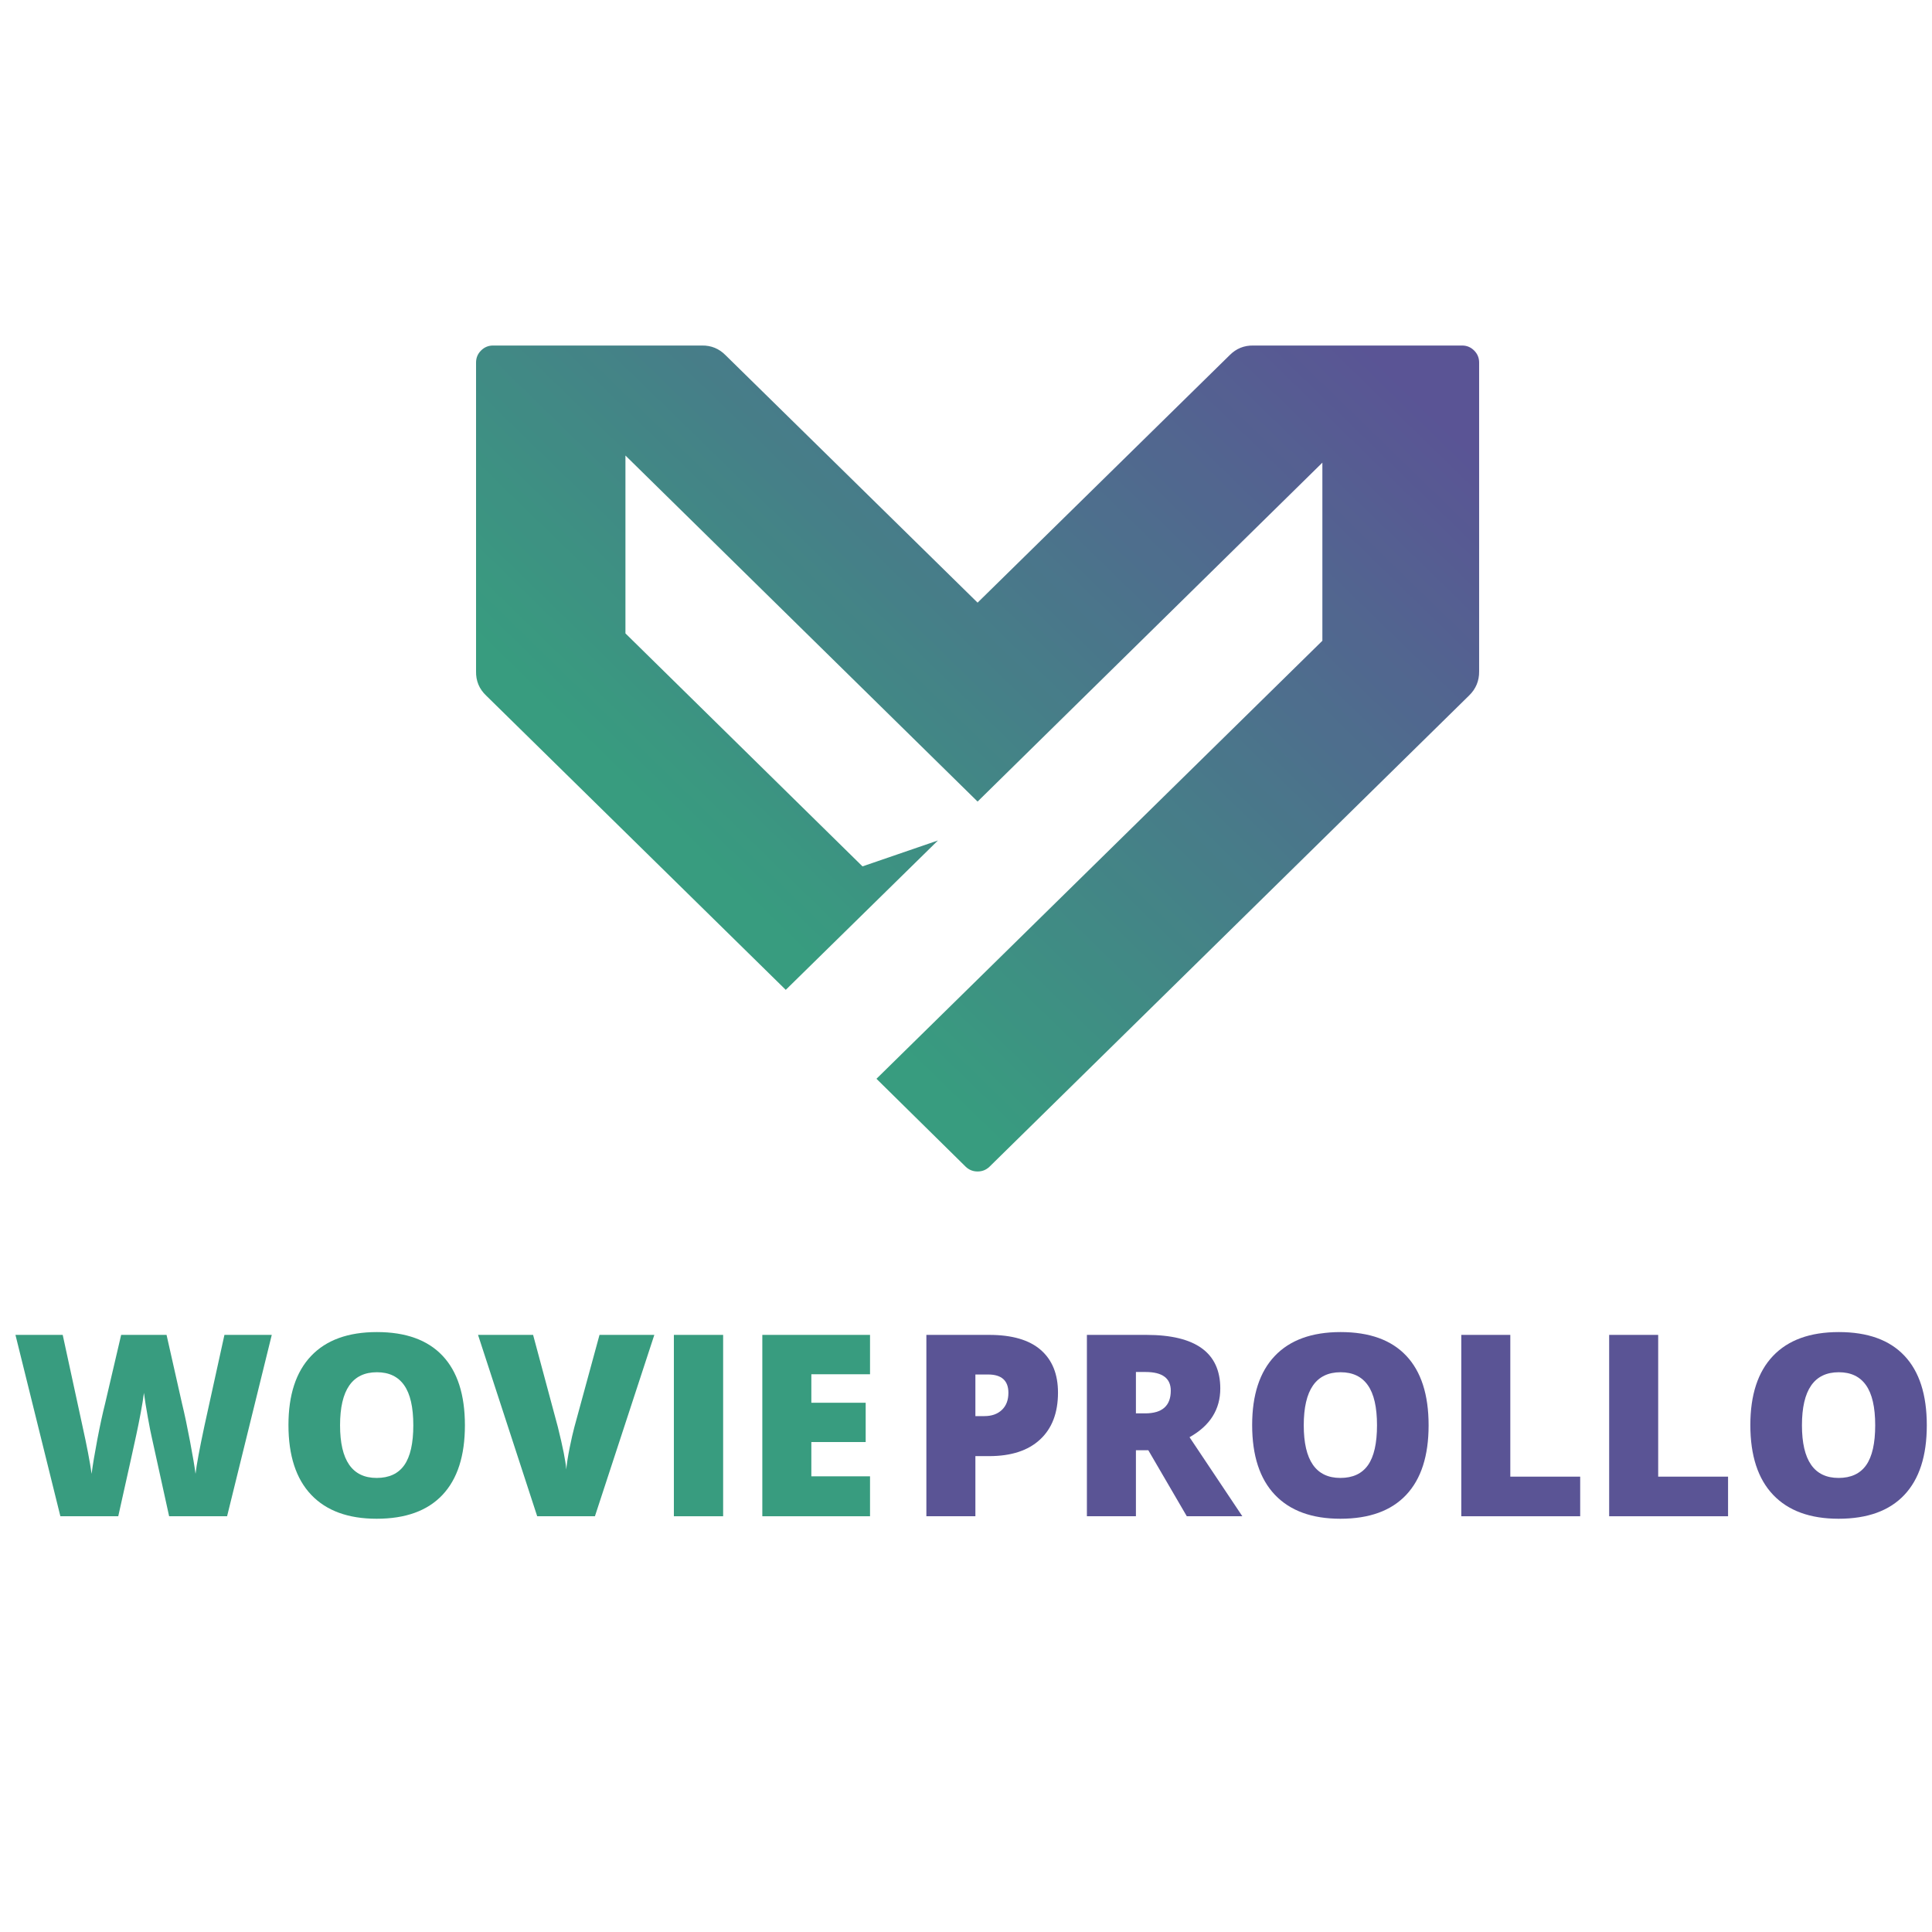
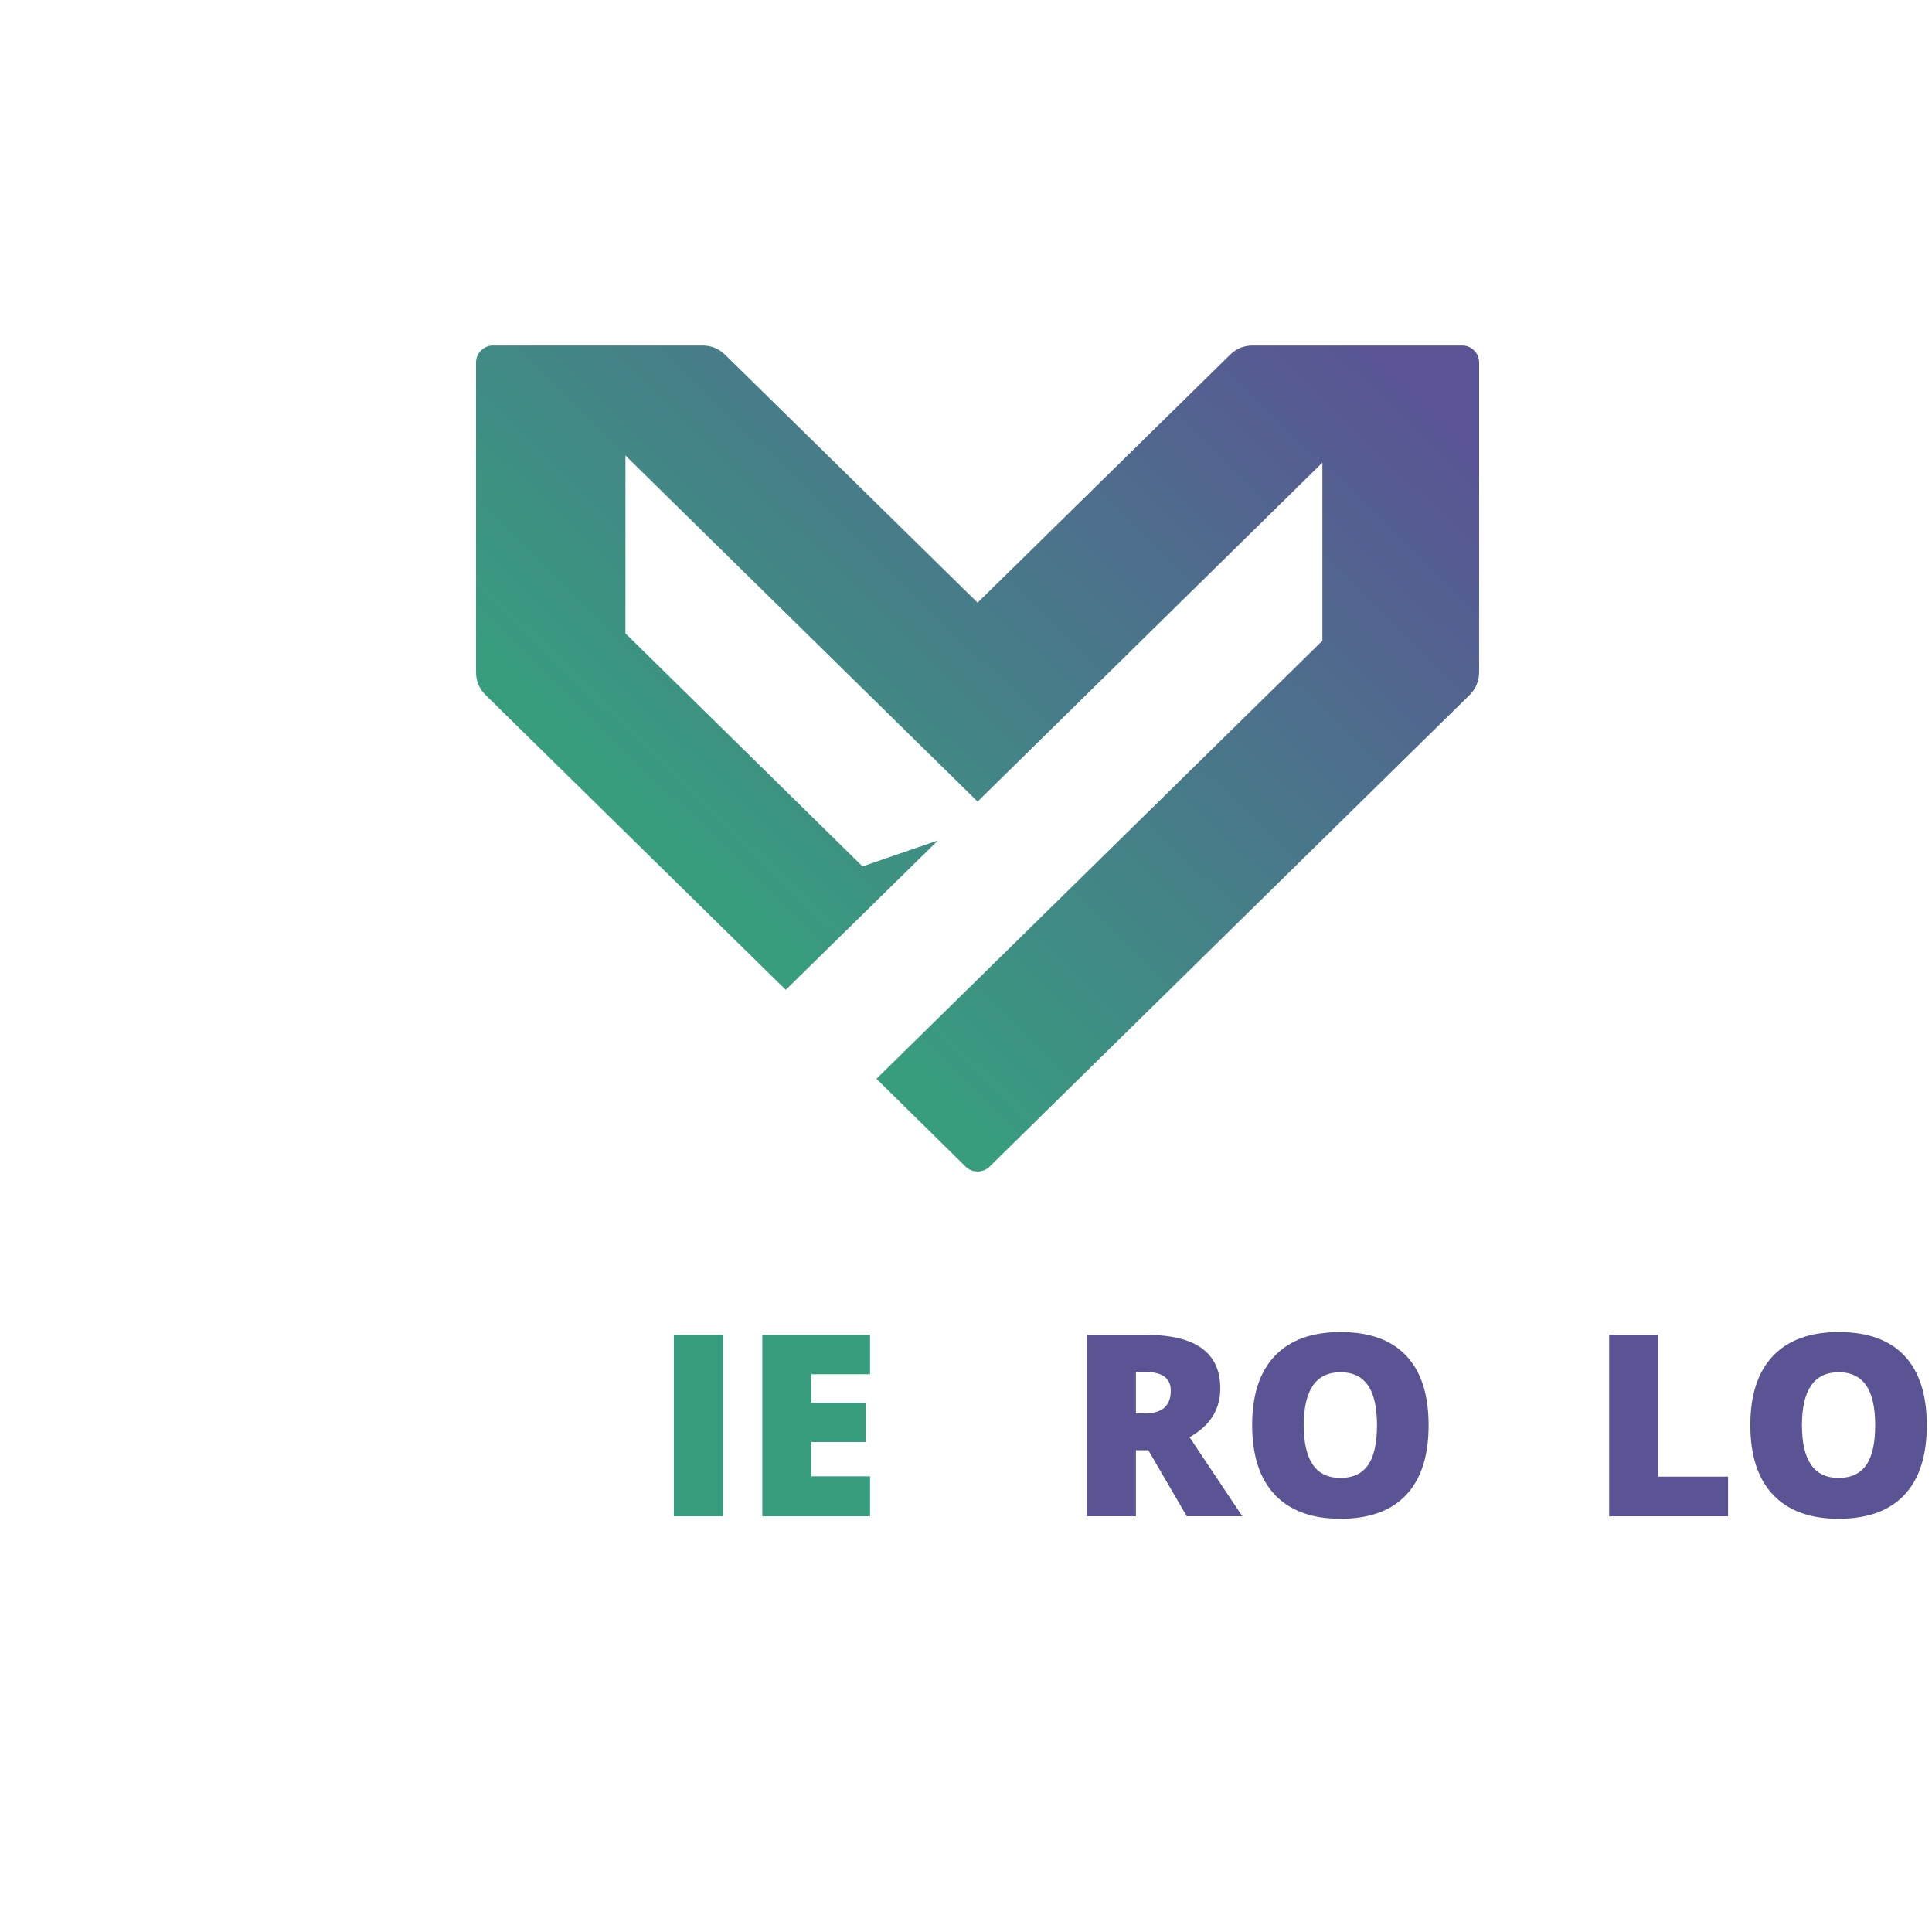
<svg xmlns="http://www.w3.org/2000/svg" width="500" zoomAndPan="magnify" viewBox="0 0 375 375" height="500" preserveAspectRatio="xMidYMid meet" version="1.2">
  <defs>
    <clipPath id="07fba863b2">
      <path d="M 92.402 67.066 L 287.098 67.066 L 287.098 227.676 L 92.402 227.676 Z M 92.402 67.066 " />
    </clipPath>
    <clipPath id="89ddb28967">
      <path d="M 238.672 68.941 L 189.75 116.973 L 140.828 68.941 C 139.566 67.664 138.039 67.039 136.242 67.066 L 95.707 67.066 C 94.793 67.066 94.016 67.391 93.371 68.035 C 92.723 68.68 92.402 69.457 92.402 70.371 L 92.402 130.289 C 92.359 132.16 93.016 133.738 94.375 135.023 L 152.516 192.129 L 182.059 163.133 L 167.41 168.164 L 121.398 122.941 L 121.398 88.418 L 189.75 155.586 L 256.672 89.801 L 256.672 124.371 L 170.121 209.391 L 187.434 226.453 C 188.082 227.074 188.852 227.383 189.75 227.383 C 190.648 227.383 191.418 227.074 192.066 226.453 L 285.125 135.023 C 286.465 133.73 287.125 132.152 287.098 130.289 L 287.098 70.371 C 287.098 69.457 286.777 68.68 286.129 68.035 C 285.484 67.391 284.707 67.066 283.793 67.066 L 243.258 67.066 C 241.461 67.039 239.934 67.664 238.672 68.941 " />
    </clipPath>
    <linearGradient x1="20.382" gradientTransform="matrix(0.493,0,0,0.493,92.402,67.066)" y1="344.904" x2="374.726" gradientUnits="userSpaceOnUse" y2="-19.519" id="781eed7313">
      <stop style="stop-color:#389c7f;stop-opacity:1;" offset="0" />
      <stop style="stop-color:#389c7f;stop-opacity:1;" offset="0.25" />
      <stop style="stop-color:#389c7f;stop-opacity:1;" offset="0.281" />
      <stop style="stop-color:#389c7f;stop-opacity:1;" offset="0.297" />
      <stop style="stop-color:#389b7f;stop-opacity:1;" offset="0.305" />
      <stop style="stop-color:#399a80;stop-opacity:1;" offset="0.312" />
      <stop style="stop-color:#399980;stop-opacity:1;" offset="0.32" />
      <stop style="stop-color:#3a9980;stop-opacity:1;" offset="0.328" />
      <stop style="stop-color:#3a9880;stop-opacity:1;" offset="0.336" />
      <stop style="stop-color:#3b9781;stop-opacity:1;" offset="0.344" />
      <stop style="stop-color:#3b9681;stop-opacity:1;" offset="0.352" />
      <stop style="stop-color:#3b9581;stop-opacity:1;" offset="0.359" />
      <stop style="stop-color:#3c9481;stop-opacity:1;" offset="0.367" />
      <stop style="stop-color:#3c9382;stop-opacity:1;" offset="0.375" />
      <stop style="stop-color:#3d9282;stop-opacity:1;" offset="0.383" />
      <stop style="stop-color:#3d9282;stop-opacity:1;" offset="0.391" />
      <stop style="stop-color:#3d9182;stop-opacity:1;" offset="0.398" />
      <stop style="stop-color:#3e9083;stop-opacity:1;" offset="0.406" />
      <stop style="stop-color:#3e8f83;stop-opacity:1;" offset="0.414" />
      <stop style="stop-color:#3f8e83;stop-opacity:1;" offset="0.422" />
      <stop style="stop-color:#3f8d84;stop-opacity:1;" offset="0.43" />
      <stop style="stop-color:#3f8c84;stop-opacity:1;" offset="0.438" />
      <stop style="stop-color:#408b84;stop-opacity:1;" offset="0.445" />
      <stop style="stop-color:#408b84;stop-opacity:1;" offset="0.453" />
      <stop style="stop-color:#418a85;stop-opacity:1;" offset="0.459" />
      <stop style="stop-color:#418985;stop-opacity:1;" offset="0.461" />
      <stop style="stop-color:#418985;stop-opacity:1;" offset="0.469" />
      <stop style="stop-color:#428885;stop-opacity:1;" offset="0.477" />
      <stop style="stop-color:#428785;stop-opacity:1;" offset="0.484" />
      <stop style="stop-color:#428686;stop-opacity:1;" offset="0.492" />
      <stop style="stop-color:#438586;stop-opacity:1;" offset="0.5" />
      <stop style="stop-color:#438486;stop-opacity:1;" offset="0.508" />
      <stop style="stop-color:#448486;stop-opacity:1;" offset="0.516" />
      <stop style="stop-color:#448387;stop-opacity:1;" offset="0.523" />
      <stop style="stop-color:#448287;stop-opacity:1;" offset="0.531" />
      <stop style="stop-color:#458187;stop-opacity:1;" offset="0.539" />
      <stop style="stop-color:#458088;stop-opacity:1;" offset="0.541" />
      <stop style="stop-color:#458088;stop-opacity:1;" offset="0.547" />
      <stop style="stop-color:#467f88;stop-opacity:1;" offset="0.555" />
      <stop style="stop-color:#467e88;stop-opacity:1;" offset="0.562" />
      <stop style="stop-color:#477d88;stop-opacity:1;" offset="0.57" />
      <stop style="stop-color:#477d89;stop-opacity:1;" offset="0.578" />
      <stop style="stop-color:#477c89;stop-opacity:1;" offset="0.586" />
      <stop style="stop-color:#487b89;stop-opacity:1;" offset="0.594" />
      <stop style="stop-color:#487a89;stop-opacity:1;" offset="0.602" />
      <stop style="stop-color:#49798a;stop-opacity:1;" offset="0.609" />
      <stop style="stop-color:#49788a;stop-opacity:1;" offset="0.617" />
      <stop style="stop-color:#49778a;stop-opacity:1;" offset="0.625" />
      <stop style="stop-color:#4a768a;stop-opacity:1;" offset="0.633" />
      <stop style="stop-color:#4a768b;stop-opacity:1;" offset="0.641" />
      <stop style="stop-color:#4b758b;stop-opacity:1;" offset="0.648" />
      <stop style="stop-color:#4b748b;stop-opacity:1;" offset="0.656" />
      <stop style="stop-color:#4b738b;stop-opacity:1;" offset="0.664" />
      <stop style="stop-color:#4c728c;stop-opacity:1;" offset="0.672" />
      <stop style="stop-color:#4c718c;stop-opacity:1;" offset="0.68" />
      <stop style="stop-color:#4d708c;stop-opacity:1;" offset="0.688" />
      <stop style="stop-color:#4d6f8d;stop-opacity:1;" offset="0.695" />
      <stop style="stop-color:#4e6e8d;stop-opacity:1;" offset="0.703" />
      <stop style="stop-color:#4e6e8d;stop-opacity:1;" offset="0.711" />
      <stop style="stop-color:#4e6d8d;stop-opacity:1;" offset="0.719" />
      <stop style="stop-color:#4f6c8e;stop-opacity:1;" offset="0.727" />
      <stop style="stop-color:#4f6b8e;stop-opacity:1;" offset="0.734" />
      <stop style="stop-color:#506a8e;stop-opacity:1;" offset="0.742" />
      <stop style="stop-color:#50698e;stop-opacity:1;" offset="0.75" />
      <stop style="stop-color:#50688f;stop-opacity:1;" offset="0.758" />
      <stop style="stop-color:#51678f;stop-opacity:1;" offset="0.766" />
      <stop style="stop-color:#51678f;stop-opacity:1;" offset="0.773" />
      <stop style="stop-color:#52668f;stop-opacity:1;" offset="0.781" />
      <stop style="stop-color:#526590;stop-opacity:1;" offset="0.789" />
      <stop style="stop-color:#526490;stop-opacity:1;" offset="0.797" />
      <stop style="stop-color:#536390;stop-opacity:1;" offset="0.805" />
      <stop style="stop-color:#536291;stop-opacity:1;" offset="0.812" />
      <stop style="stop-color:#546191;stop-opacity:1;" offset="0.82" />
      <stop style="stop-color:#546091;stop-opacity:1;" offset="0.828" />
      <stop style="stop-color:#556091;stop-opacity:1;" offset="0.836" />
      <stop style="stop-color:#555f92;stop-opacity:1;" offset="0.844" />
      <stop style="stop-color:#555e92;stop-opacity:1;" offset="0.852" />
      <stop style="stop-color:#565d92;stop-opacity:1;" offset="0.859" />
      <stop style="stop-color:#565c92;stop-opacity:1;" offset="0.867" />
      <stop style="stop-color:#575b93;stop-opacity:1;" offset="0.875" />
      <stop style="stop-color:#575a93;stop-opacity:1;" offset="0.883" />
      <stop style="stop-color:#575993;stop-opacity:1;" offset="0.891" />
      <stop style="stop-color:#585993;stop-opacity:1;" offset="0.898" />
      <stop style="stop-color:#585894;stop-opacity:1;" offset="0.906" />
      <stop style="stop-color:#595794;stop-opacity:1;" offset="0.914" />
      <stop style="stop-color:#595694;stop-opacity:1;" offset="0.922" />
      <stop style="stop-color:#595595;stop-opacity:1;" offset="0.93" />
      <stop style="stop-color:#5a5495;stop-opacity:1;" offset="0.938" />
      <stop style="stop-color:#5a5495;stop-opacity:1;" offset="1" />
    </linearGradient>
  </defs>
  <g id="ea2774030f">
    <g clip-rule="nonzero" clip-path="url(#07fba863b2)">
      <g clip-rule="evenodd" clip-path="url(#89ddb28967)">
        <path style=" stroke:none;fill-rule:nonzero;fill:url(#781eed7313);" d="M 92.402 67.066 L 92.402 227.383 L 287.098 227.383 L 287.098 67.066 Z M 92.402 67.066 " />
      </g>
    </g>
    <g style="fill:#389c7f;fill-opacity:1;">
      <g transform="translate(2.25, 294.304)">
-         <path style="stroke:none" d="M 41.828 0 L 30.578 0 L 27.203 -15.344 C 27.047 -15.977 26.797 -17.25 26.453 -19.156 C 26.109 -21.07 25.852 -22.672 25.688 -23.953 C 25.562 -22.91 25.352 -21.613 25.062 -20.062 C 24.77 -18.52 24.484 -17.098 24.203 -15.797 C 23.93 -14.492 22.766 -9.227 20.703 0 L 9.469 0 L 0.75 -35.203 L 9.922 -35.203 L 13.75 -17.547 C 14.613 -13.648 15.207 -10.547 15.531 -8.234 C 15.738 -9.867 16.109 -12.094 16.641 -14.906 C 17.18 -17.719 17.688 -20.047 18.156 -21.891 L 21.266 -35.203 L 30.078 -35.203 L 33.078 -21.891 C 33.598 -19.754 34.117 -17.289 34.641 -14.5 C 35.172 -11.707 35.523 -9.617 35.703 -8.234 C 35.91 -10.016 36.484 -13.102 37.422 -17.5 L 41.312 -35.203 L 50.5 -35.203 Z M 41.828 0 " />
-       </g>
+         </g>
    </g>
    <g style="fill:#389c7f;fill-opacity:1;">
      <g transform="translate(53.489, 294.304)">
-         <path style="stroke:none" d="M 36.75 -17.656 C 36.75 -11.727 35.297 -7.223 32.391 -4.141 C 29.484 -1.055 25.227 0.484 19.625 0.484 C 14.102 0.484 9.867 -1.062 6.922 -4.156 C 3.973 -7.258 2.5 -11.773 2.5 -17.703 C 2.5 -23.555 3.961 -28.023 6.891 -31.109 C 9.828 -34.203 14.086 -35.75 19.672 -35.75 C 25.273 -35.75 29.52 -34.219 32.406 -31.156 C 35.301 -28.094 36.75 -23.594 36.75 -17.656 Z M 12.516 -17.656 C 12.516 -10.844 14.883 -7.438 19.625 -7.438 C 22.031 -7.438 23.816 -8.266 24.984 -9.922 C 26.148 -11.578 26.734 -14.156 26.734 -17.656 C 26.734 -21.164 26.141 -23.758 24.953 -25.438 C 23.773 -27.113 22.016 -27.953 19.672 -27.953 C 14.898 -27.953 12.516 -24.52 12.516 -17.656 Z M 12.516 -17.656 " />
-       </g>
+         </g>
    </g>
    <g style="fill:#389c7f;fill-opacity:1;">
      <g transform="translate(92.786, 294.304)">
-         <path style="stroke:none" d="M 23.578 -35.203 L 34.219 -35.203 L 22.688 0 L 11.484 0 L 0 -35.203 L 10.688 -35.203 L 15.484 -17.359 C 16.473 -13.391 17.02 -10.629 17.125 -9.078 C 17.227 -10.203 17.445 -11.602 17.781 -13.281 C 18.125 -14.969 18.426 -16.297 18.688 -17.266 Z M 23.578 -35.203 " />
-       </g>
+         </g>
    </g>
    <g style="fill:#389c7f;fill-opacity:1;">
      <g transform="translate(127.001, 294.304)">
        <path style="stroke:none" d="M 3.797 0 L 3.797 -35.203 L 13.359 -35.203 L 13.359 0 Z M 3.797 0 " />
      </g>
    </g>
    <g style="fill:#389c7f;fill-opacity:1;">
      <g transform="translate(144.169, 294.304)">
        <path style="stroke:none" d="M 24.703 0 L 3.797 0 L 3.797 -35.203 L 24.703 -35.203 L 24.703 -27.562 L 13.312 -27.562 L 13.312 -22.031 L 23.859 -22.031 L 23.859 -14.406 L 13.312 -14.406 L 13.312 -7.75 L 24.703 -7.75 Z M 24.703 0 " />
      </g>
    </g>
    <g style="fill:#5a5495;fill-opacity:1;">
      <g transform="translate(176.011, 294.304)">
-         <path style="stroke:none" d="M 29.344 -24 C 29.344 -20.07 28.18 -17.035 25.859 -14.891 C 23.547 -12.742 20.254 -11.672 15.984 -11.672 L 13.312 -11.672 L 13.312 0 L 3.797 0 L 3.797 -35.203 L 15.984 -35.203 C 20.43 -35.203 23.77 -34.227 26 -32.281 C 28.227 -30.344 29.344 -27.582 29.344 -24 Z M 13.312 -19.438 L 15.047 -19.438 C 16.473 -19.438 17.609 -19.836 18.453 -20.641 C 19.297 -21.441 19.719 -22.547 19.719 -23.953 C 19.719 -26.328 18.398 -27.516 15.766 -27.516 L 13.312 -27.516 Z M 13.312 -19.438 " />
-       </g>
+         </g>
    </g>
    <g style="fill:#5a5495;fill-opacity:1;">
      <g transform="translate(207.169, 294.304)">
        <path style="stroke:none" d="M 13.312 -12.812 L 13.312 0 L 3.797 0 L 3.797 -35.203 L 15.344 -35.203 C 24.906 -35.203 29.688 -31.734 29.688 -24.797 C 29.688 -20.723 27.695 -17.57 23.719 -15.344 L 33.969 0 L 23.188 0 L 15.719 -12.812 Z M 13.312 -19.969 L 15.094 -19.969 C 18.414 -19.969 20.078 -21.438 20.078 -24.375 C 20.078 -26.789 18.445 -28 15.188 -28 L 13.312 -28 Z M 13.312 -19.969 " />
      </g>
    </g>
    <g style="fill:#5a5495;fill-opacity:1;">
      <g transform="translate(240.542, 294.304)">
        <path style="stroke:none" d="M 36.75 -17.656 C 36.75 -11.727 35.297 -7.223 32.391 -4.141 C 29.484 -1.055 25.227 0.484 19.625 0.484 C 14.102 0.484 9.867 -1.062 6.922 -4.156 C 3.973 -7.258 2.5 -11.773 2.5 -17.703 C 2.5 -23.555 3.961 -28.023 6.891 -31.109 C 9.828 -34.203 14.086 -35.75 19.672 -35.75 C 25.273 -35.75 29.52 -34.219 32.406 -31.156 C 35.301 -28.094 36.75 -23.594 36.75 -17.656 Z M 12.516 -17.656 C 12.516 -10.844 14.883 -7.438 19.625 -7.438 C 22.031 -7.438 23.816 -8.266 24.984 -9.922 C 26.148 -11.578 26.734 -14.156 26.734 -17.656 C 26.734 -21.164 26.141 -23.758 24.953 -25.438 C 23.773 -27.113 22.016 -27.953 19.672 -27.953 C 14.898 -27.953 12.516 -24.52 12.516 -17.656 Z M 12.516 -17.656 " />
      </g>
    </g>
    <g style="fill:#5a5495;fill-opacity:1;">
      <g transform="translate(279.838, 294.304)">
-         <path style="stroke:none" d="M 3.797 0 L 3.797 -35.203 L 13.312 -35.203 L 13.312 -7.688 L 26.875 -7.688 L 26.875 0 Z M 3.797 0 " />
-       </g>
+         </g>
    </g>
    <g style="fill:#5a5495;fill-opacity:1;">
      <g transform="translate(308.54, 294.304)">
        <path style="stroke:none" d="M 3.797 0 L 3.797 -35.203 L 13.312 -35.203 L 13.312 -7.688 L 26.875 -7.688 L 26.875 0 Z M 3.797 0 " />
      </g>
    </g>
    <g style="fill:#5a5495;fill-opacity:1;">
      <g transform="translate(337.241, 294.304)">
        <path style="stroke:none" d="M 36.75 -17.656 C 36.75 -11.727 35.297 -7.223 32.391 -4.141 C 29.484 -1.055 25.227 0.484 19.625 0.484 C 14.102 0.484 9.867 -1.062 6.922 -4.156 C 3.973 -7.258 2.5 -11.773 2.5 -17.703 C 2.5 -23.555 3.961 -28.023 6.891 -31.109 C 9.828 -34.203 14.086 -35.75 19.672 -35.75 C 25.273 -35.75 29.52 -34.219 32.406 -31.156 C 35.301 -28.094 36.75 -23.594 36.75 -17.656 Z M 12.516 -17.656 C 12.516 -10.844 14.883 -7.438 19.625 -7.438 C 22.031 -7.438 23.816 -8.266 24.984 -9.922 C 26.148 -11.578 26.734 -14.156 26.734 -17.656 C 26.734 -21.164 26.141 -23.758 24.953 -25.438 C 23.773 -27.113 22.016 -27.953 19.672 -27.953 C 14.898 -27.953 12.516 -24.52 12.516 -17.656 Z M 12.516 -17.656 " />
      </g>
    </g>
  </g>
</svg>